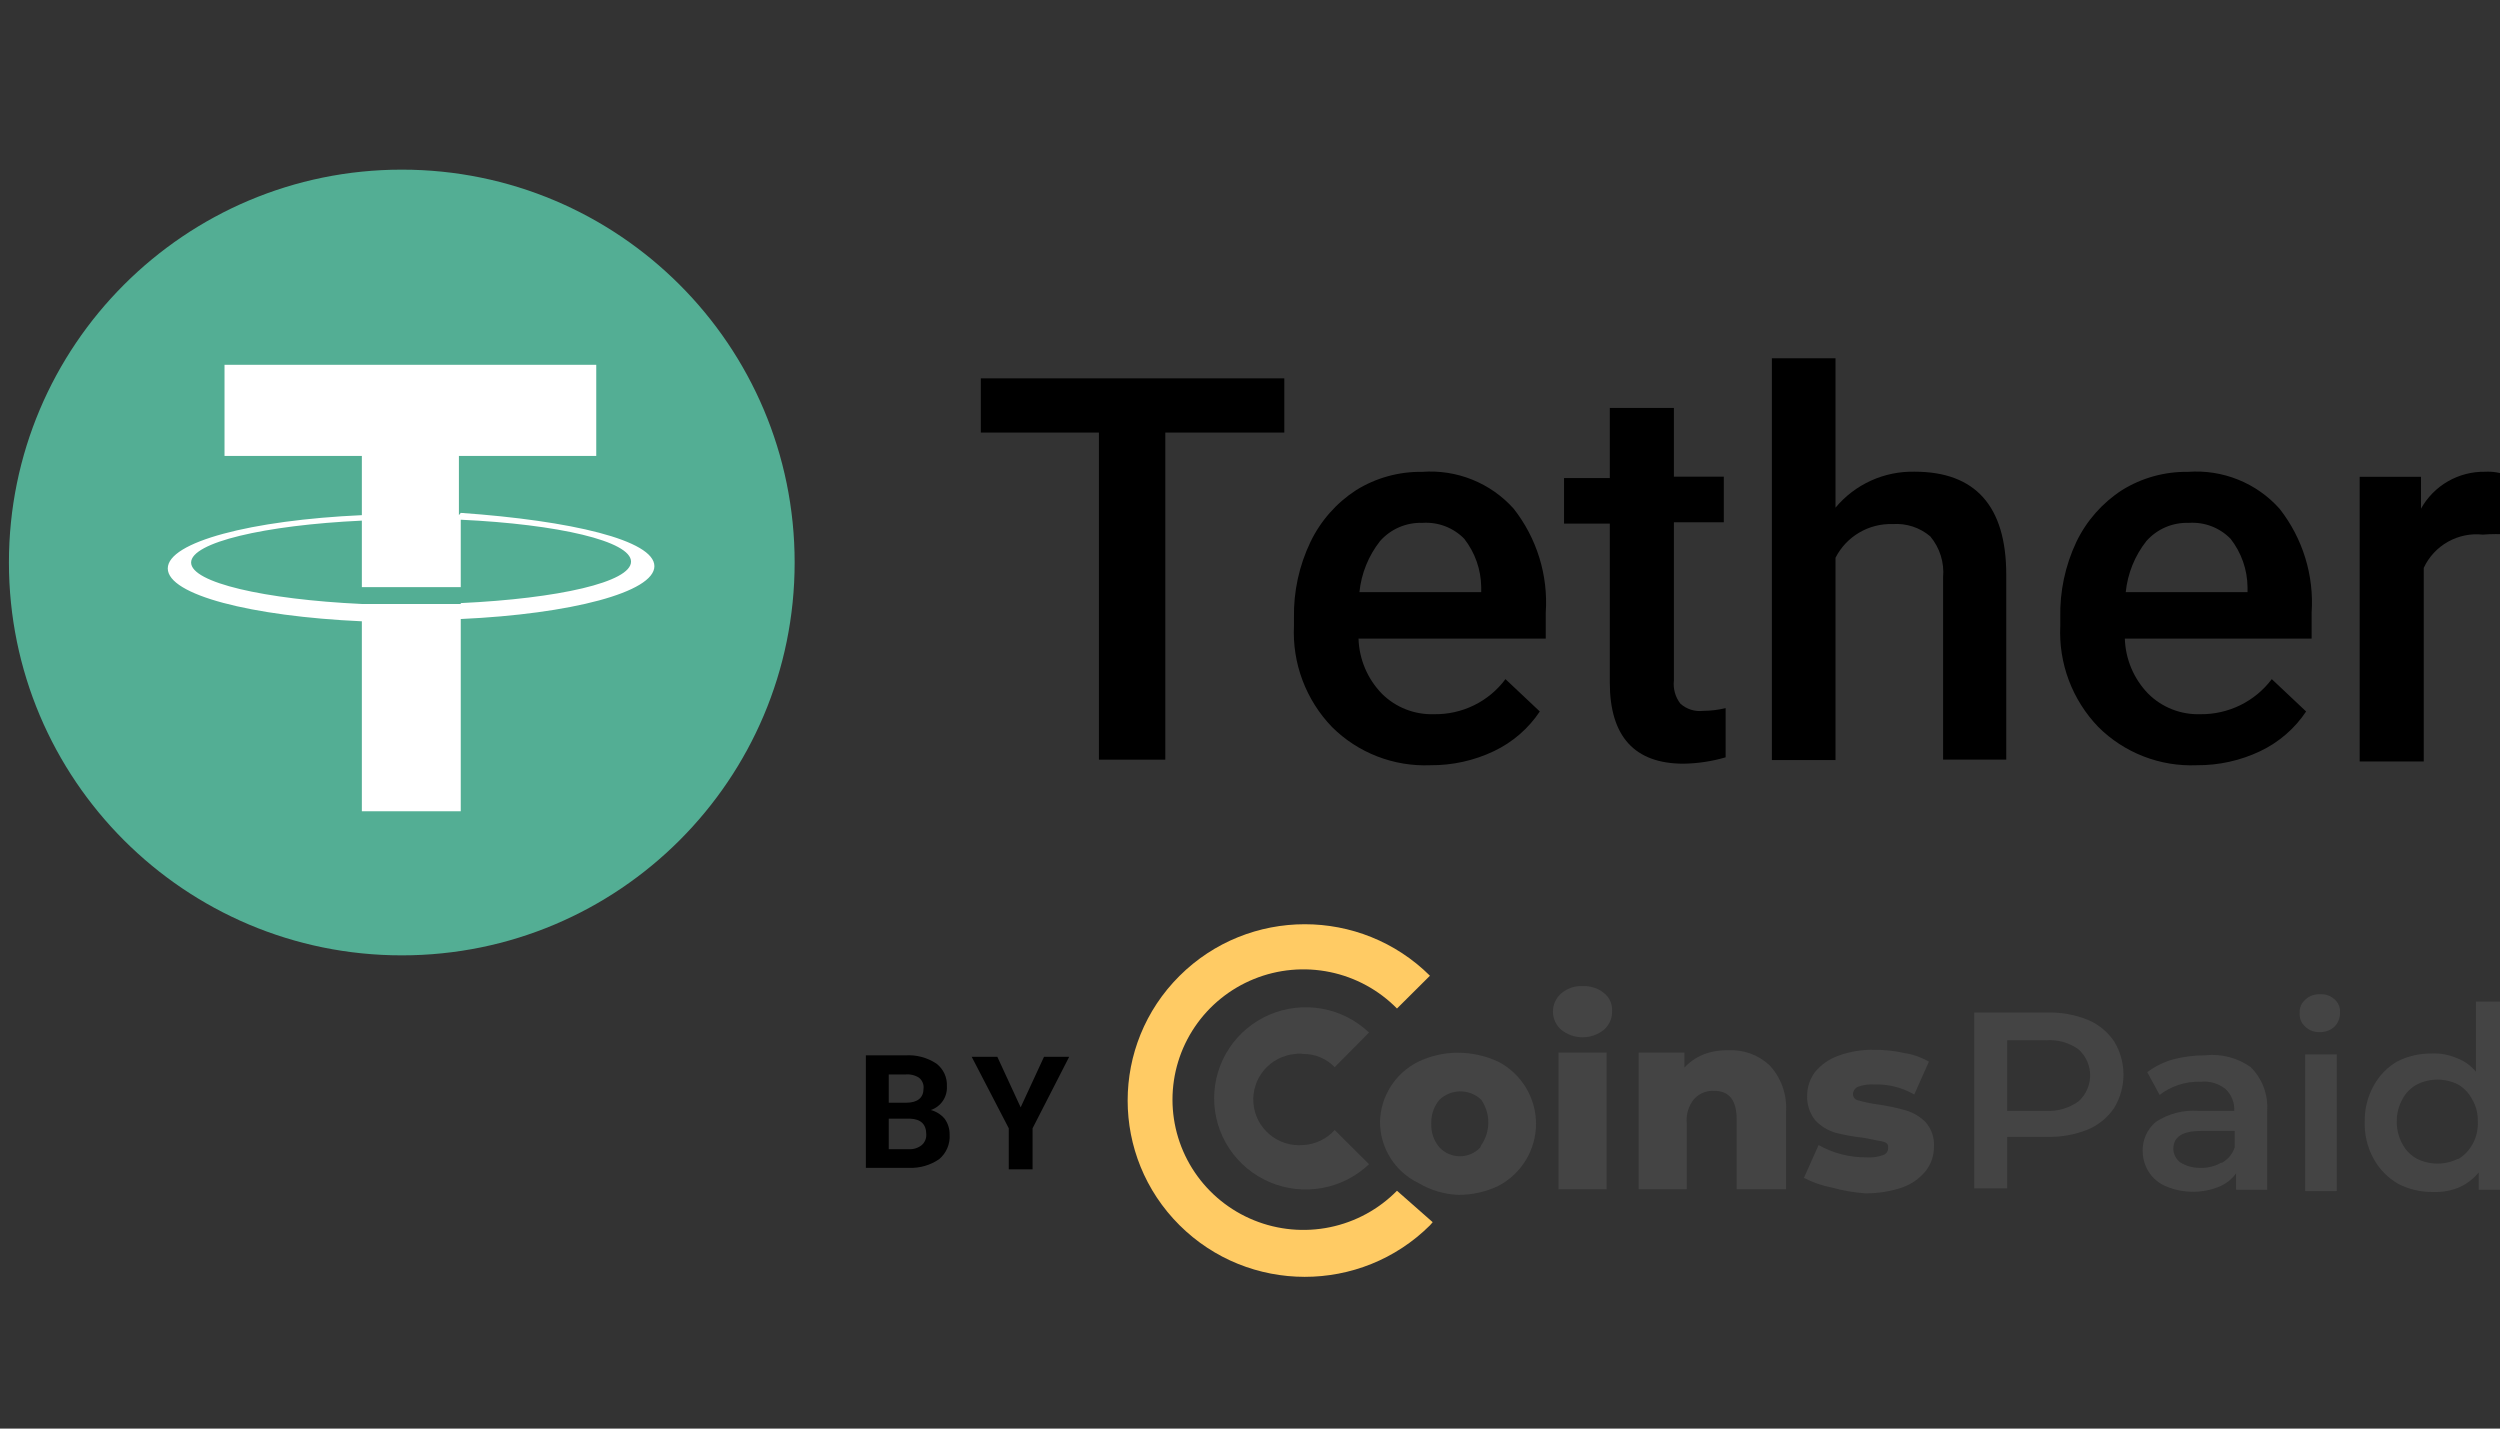
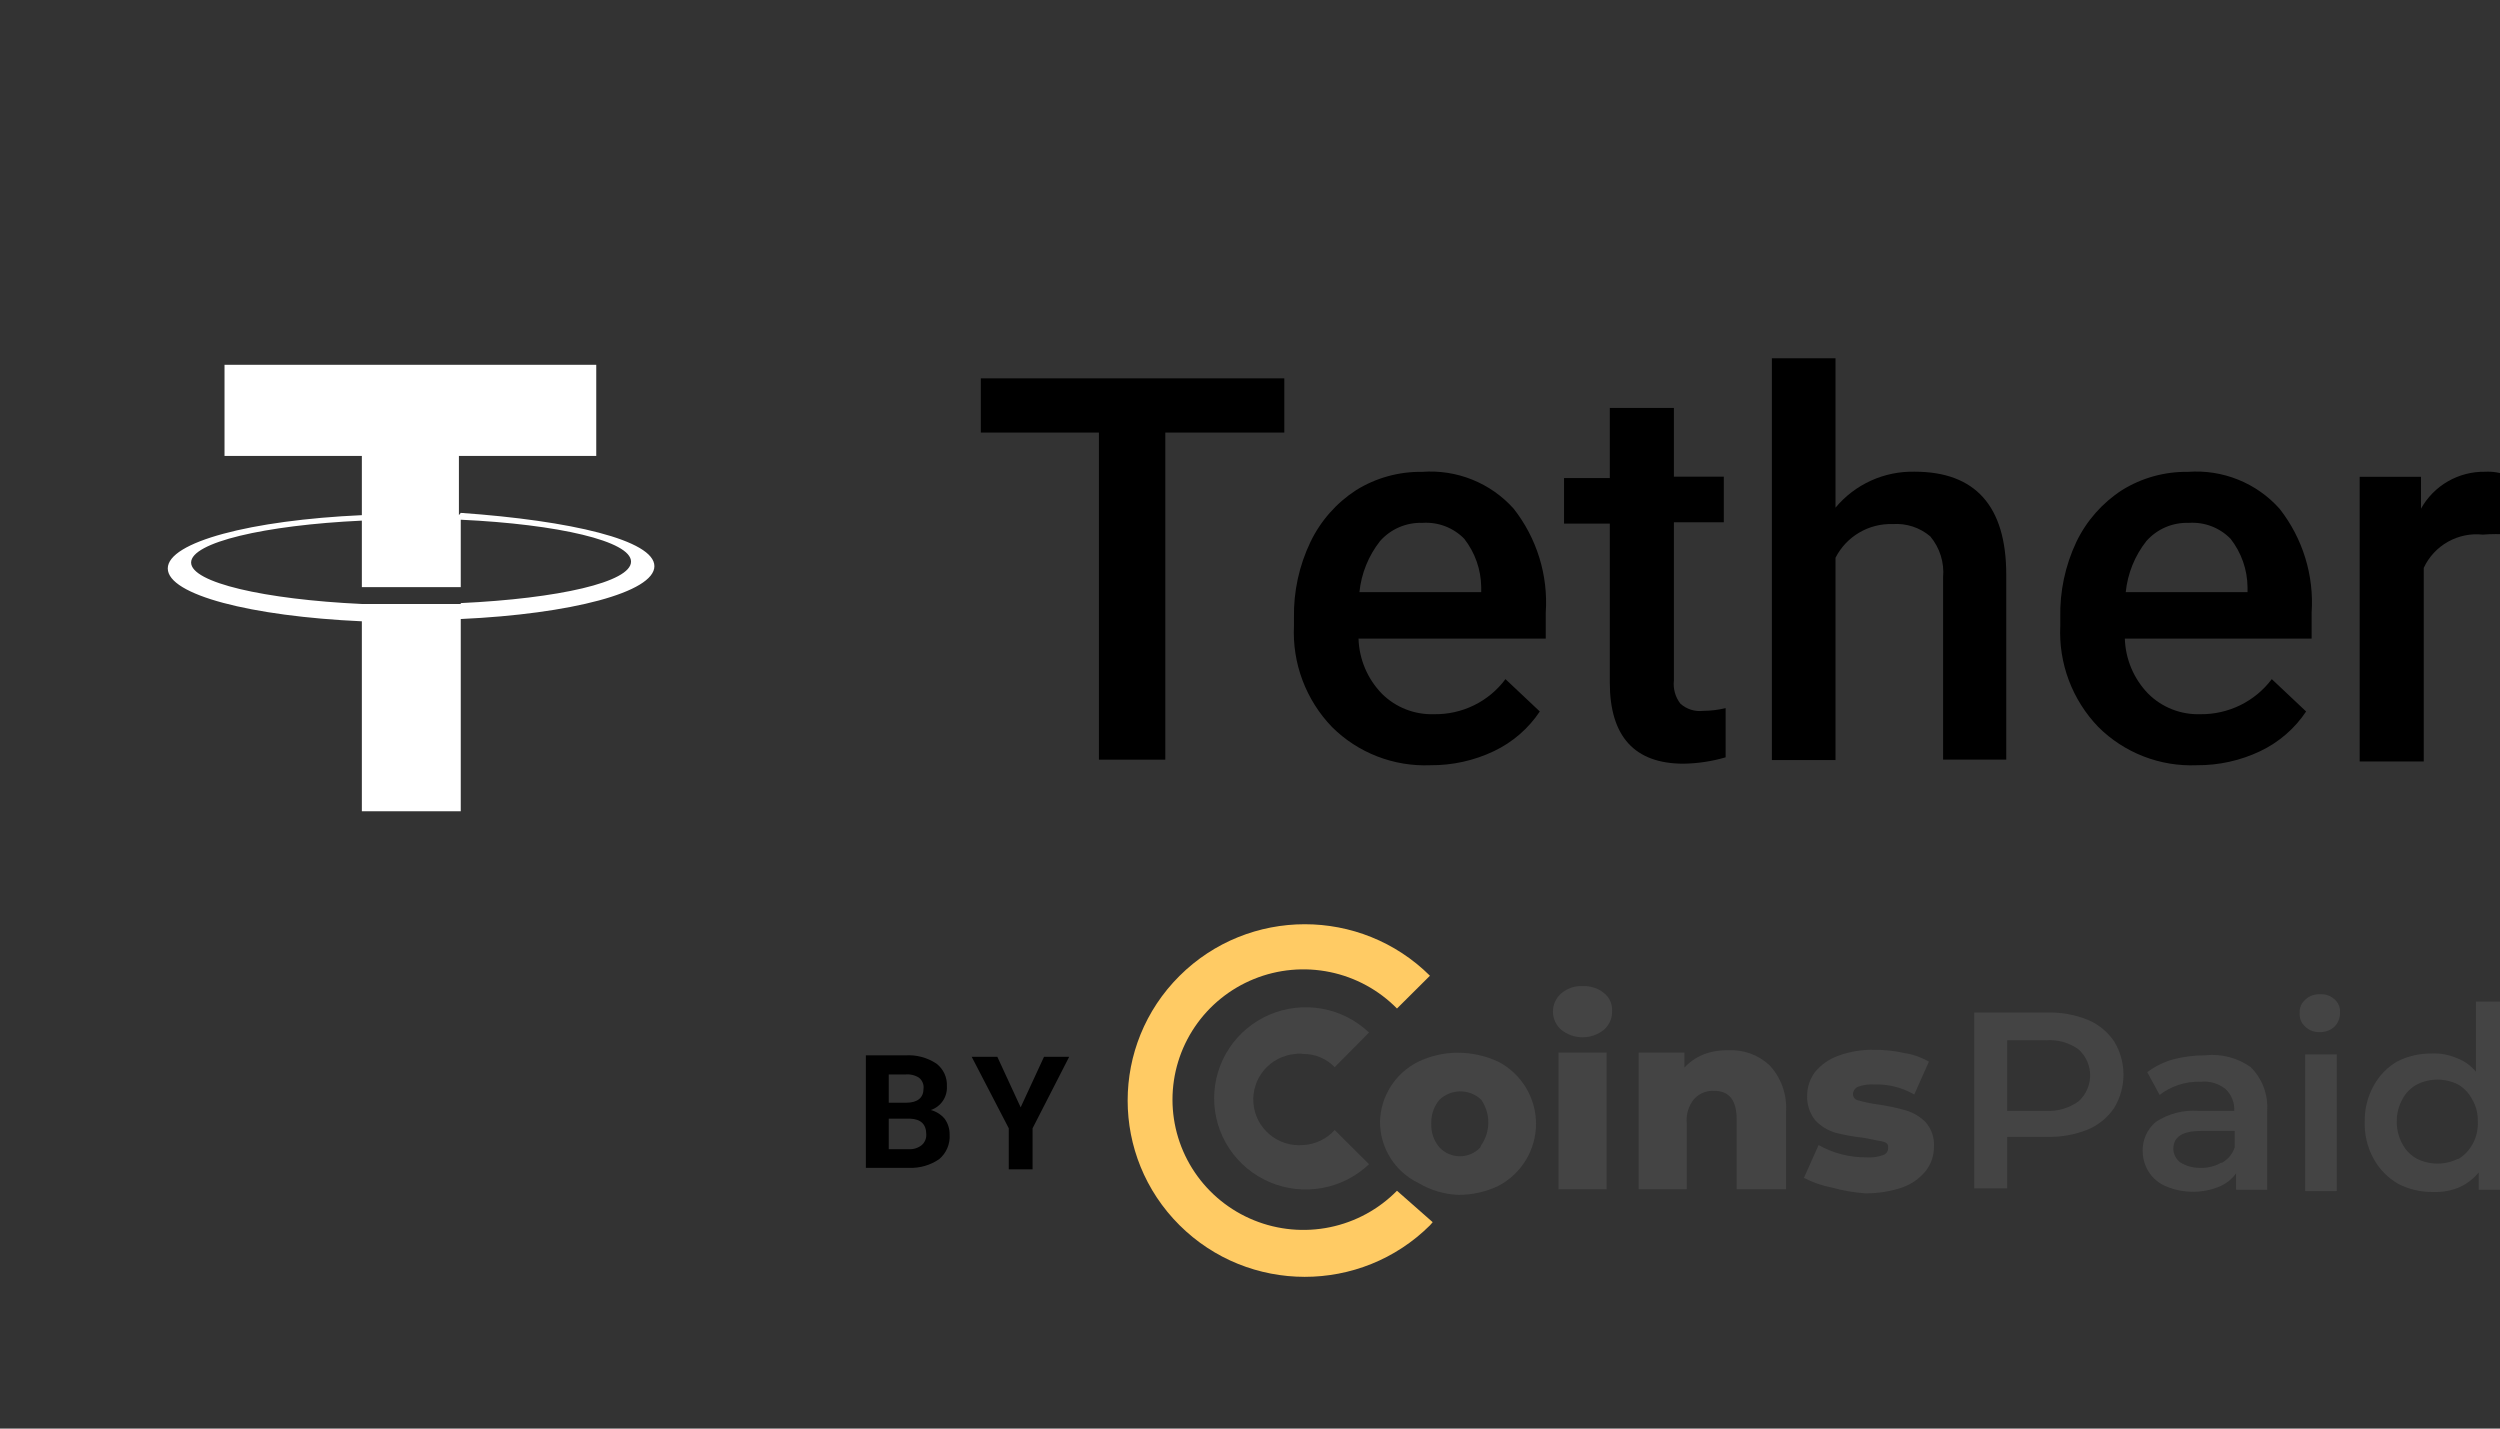
<svg xmlns="http://www.w3.org/2000/svg" width="140" height="80" viewBox="0 0 140 80" fill="none">
  <rect x="0" y="0" width="140" height="80" fill="#333333" stroke="none" />
  <g clip-path="url(#clip0_2059_18669)">
-     <path fill-rule="evenodd" clip-rule="evenodd" d="M22.5 9.5C34.651 9.5 44.5 19.35 44.5 31.5C44.5 43.65 34.651 53.5 22.5 53.5C10.349 53.5 0.5 43.65 0.5 31.5C0.5 19.349 10.349 9.5 22.5 9.5Z" fill="#53AE94" />
    <path d="M25.699 28.849V25.532H33.39V20.43H12.573V25.532H20.264V28.849C14.06 29.129 9.395 30.354 9.395 31.833C9.395 33.313 14.06 34.512 20.264 34.793V45.431H25.802V34.665C31.98 34.384 36.646 33.16 36.646 31.706C36.646 30.252 31.98 29.155 25.802 28.721M25.802 33.823H20.264C14.803 33.568 10.702 32.624 10.702 31.502C10.702 30.38 14.803 29.41 20.264 29.155V32.88H25.802V29.104C31.262 29.359 35.338 30.303 35.338 31.451C35.338 32.599 31.262 33.518 25.802 33.773" fill="white" />
    <path fill-rule="evenodd" clip-rule="evenodd" d="M71.922 24.224H65.257V42.541H61.54V24.224H54.926V21.188H71.922V24.224Z" fill="black" />
    <path d="M80.102 42.853C79.084 42.895 78.069 42.726 77.12 42.357C76.171 41.988 75.31 41.428 74.59 40.71C73.868 39.959 73.306 39.07 72.94 38.096C72.574 37.123 72.412 36.085 72.462 35.047V34.587C72.436 33.123 72.752 31.674 73.385 30.352C73.954 29.167 74.842 28.16 75.949 27.444C77.055 26.759 78.337 26.404 79.64 26.424C80.597 26.352 81.558 26.501 82.447 26.86C83.337 27.218 84.131 27.776 84.768 28.49C86.065 30.143 86.704 32.214 86.562 34.307V35.76H76.077C76.112 36.916 76.578 38.016 77.385 38.847C77.767 39.228 78.224 39.526 78.726 39.723C79.229 39.92 79.767 40.013 80.307 39.995C81.082 40.008 81.85 39.837 82.546 39.495C83.241 39.154 83.845 38.652 84.306 38.031L86.229 39.843C85.592 40.799 84.706 41.566 83.665 42.062C82.554 42.593 81.335 42.863 80.102 42.853ZM79.666 29.28C79.218 29.264 78.771 29.347 78.358 29.523C77.946 29.7 77.578 29.966 77.282 30.301C76.634 31.126 76.234 32.117 76.128 33.158H82.948V32.878C82.936 31.897 82.603 30.948 81.999 30.174C81.699 29.865 81.334 29.626 80.931 29.471C80.528 29.317 80.097 29.252 79.666 29.28Z" fill="black" />
    <path fill-rule="evenodd" clip-rule="evenodd" d="M93.738 22.843V26.695H96.533V29.247H93.739V38.099C93.685 38.562 93.814 39.028 94.097 39.4C94.269 39.556 94.472 39.673 94.693 39.743C94.914 39.813 95.148 39.835 95.379 39.808C95.802 39.806 96.224 39.754 96.635 39.655V42.41C95.869 42.635 95.075 42.755 94.277 42.767C91.533 42.767 90.149 41.236 90.149 38.226V29.323H87.586V26.772H90.149V22.843H93.738ZM102.788 28.43C103.326 27.783 104.005 27.265 104.773 26.916C105.541 26.567 106.379 26.396 107.223 26.415C110.607 26.415 112.35 28.328 112.35 32.181V42.538H108.813V32.333C108.85 31.922 108.807 31.508 108.683 31.114C108.56 30.72 108.36 30.354 108.095 30.037C107.512 29.542 106.757 29.295 105.992 29.348C105.333 29.326 104.681 29.492 104.113 29.827C103.546 30.161 103.086 30.65 102.788 31.236V42.564H99.225V20.062H102.788V28.43Z" fill="black" />
    <path d="M123.016 42.853C121.998 42.895 120.983 42.726 120.034 42.357C119.085 41.988 118.224 41.428 117.504 40.71C116.782 39.959 116.22 39.07 115.854 38.096C115.488 37.123 115.326 36.085 115.376 35.047V34.587C115.343 33.126 115.65 31.676 116.274 30.352C116.843 29.167 117.73 28.16 118.837 27.444C119.943 26.758 121.225 26.404 122.529 26.424C123.486 26.352 124.446 26.501 125.336 26.86C126.225 27.218 127.019 27.776 127.656 28.49C128.953 30.143 129.592 32.214 129.451 34.307V35.76H118.991C119.026 36.916 119.492 38.016 120.299 38.847C120.681 39.228 121.138 39.526 121.64 39.723C122.143 39.92 122.681 40.013 123.221 39.995C123.996 40.004 124.762 39.831 125.457 39.49C126.152 39.148 126.756 38.649 127.22 38.031L129.143 39.843C128.506 40.799 127.62 41.566 126.58 42.062C125.468 42.593 124.249 42.863 123.016 42.853ZM122.58 29.28C122.132 29.264 121.685 29.347 121.272 29.523C120.86 29.7 120.492 29.966 120.196 30.301C119.547 31.126 119.147 32.117 119.042 33.158H125.862V32.878C125.851 31.897 125.517 30.948 124.913 30.174C124.613 29.865 124.248 29.626 123.845 29.471C123.443 29.317 123.011 29.252 122.58 29.28Z" fill="black" />
    <path fill-rule="evenodd" clip-rule="evenodd" d="M140.498 29.939C140.012 29.899 139.523 29.899 139.037 29.939C138.359 29.865 137.675 30.006 137.082 30.34C136.489 30.674 136.016 31.185 135.73 31.801V42.643H132.141V26.699H135.576V28.485C135.929 27.849 136.45 27.32 137.082 26.956C137.715 26.592 138.435 26.406 139.165 26.418C139.594 26.396 140.022 26.465 140.421 26.622L140.498 29.939Z" fill="black" />
    <path d="M116.914 57.108C117.52 57.361 118.037 57.788 118.401 58.333C118.737 58.892 118.915 59.531 118.915 60.182C118.915 60.834 118.737 61.473 118.401 62.032C118.037 62.577 117.52 63.003 116.914 63.256C116.197 63.544 115.43 63.682 114.658 63.664H112.402V66.547H110.556V56.7H114.658C115.43 56.683 116.197 56.821 116.914 57.108ZM116.401 61.675C116.605 61.491 116.768 61.266 116.879 61.016C116.99 60.765 117.048 60.495 117.048 60.221C117.048 59.947 116.99 59.676 116.879 59.426C116.768 59.175 116.605 58.951 116.401 58.767C115.866 58.383 115.212 58.202 114.555 58.256H112.402V62.211H114.581C115.231 62.242 115.873 62.054 116.401 61.675ZM126.041 59.762C126.358 60.078 126.604 60.457 126.763 60.875C126.922 61.293 126.99 61.739 126.963 62.185V66.624H125.22V65.706C124.987 66.032 124.667 66.288 124.297 66.445C123.345 66.837 122.275 66.837 121.323 66.445C120.925 66.287 120.585 66.011 120.349 65.655C120.12 65.305 119.995 64.898 119.99 64.481C119.979 64.166 120.04 63.854 120.169 63.566C120.298 63.279 120.491 63.025 120.733 62.823C121.446 62.357 122.294 62.141 123.144 62.211H125.117C125.131 61.983 125.094 61.756 125.01 61.545C124.926 61.333 124.797 61.142 124.63 60.986C124.241 60.674 123.743 60.527 123.246 60.578C122.82 60.562 122.394 60.623 121.99 60.757C121.609 60.882 121.254 61.072 120.939 61.318L120.247 60.042C120.677 59.719 121.164 59.477 121.682 59.328C122.268 59.175 122.871 59.097 123.477 59.098C124.384 58.996 125.298 59.232 126.041 59.762ZM124.425 65.118C124.766 64.93 125.023 64.621 125.143 64.251V63.333H123.246C122.22 63.333 121.708 63.664 121.708 64.328C121.71 64.629 121.852 64.912 122.092 65.093C122.415 65.294 122.788 65.4 123.169 65.4C123.589 65.422 124.007 65.325 124.374 65.119L124.425 65.118ZM129.091 57.491C128.983 57.396 128.899 57.278 128.846 57.145C128.793 57.012 128.771 56.868 128.784 56.726C128.773 56.587 128.796 56.448 128.849 56.32C128.903 56.191 128.985 56.077 129.091 55.986C129.199 55.882 129.328 55.801 129.469 55.748C129.61 55.696 129.761 55.672 129.911 55.68C130.06 55.667 130.21 55.686 130.351 55.734C130.492 55.783 130.622 55.86 130.732 55.961C130.946 56.145 131.06 56.419 131.039 56.7C131.045 56.846 131.02 56.991 130.967 57.127C130.915 57.263 130.834 57.387 130.732 57.491C130.509 57.697 130.214 57.806 129.911 57.797C129.761 57.805 129.61 57.781 129.469 57.729C129.328 57.676 129.199 57.595 129.091 57.491ZM129.091 59.047H130.86V66.7H129.091V59.047ZM140.499 56.088V66.624H138.807V65.655C138.512 66.018 138.134 66.306 137.704 66.496C137.25 66.682 136.76 66.769 136.269 66.752C135.583 66.764 134.905 66.606 134.295 66.292C133.727 65.962 133.258 65.486 132.936 64.915C132.575 64.269 132.397 63.536 132.424 62.797C132.413 62.093 132.59 61.397 132.936 60.782C133.238 60.235 133.68 59.777 134.218 59.455C134.828 59.141 135.506 58.984 136.192 58.996C136.667 58.977 137.14 59.065 137.577 59.252C137.997 59.408 138.368 59.672 138.653 60.017V56.088H140.499ZM137.654 64.915C137.986 64.717 138.26 64.435 138.448 64.098C138.675 63.703 138.782 63.251 138.756 62.797C138.77 62.368 138.664 61.944 138.448 61.573C138.268 61.224 137.993 60.932 137.654 60.731C137.296 60.552 136.901 60.458 136.5 60.458C136.099 60.458 135.704 60.552 135.346 60.731C134.994 60.923 134.708 61.217 134.526 61.572C134.322 61.949 134.216 62.37 134.218 62.797C134.212 63.233 134.318 63.664 134.526 64.048C134.708 64.404 134.994 64.697 135.346 64.889C135.704 65.068 136.099 65.162 136.5 65.162C136.901 65.162 137.296 65.068 137.654 64.889V64.915ZM87.432 57.669C87.285 57.543 87.168 57.386 87.087 57.21C87.007 57.034 86.965 56.843 86.965 56.649C86.965 56.456 87.007 56.264 87.087 56.088C87.168 55.912 87.285 55.756 87.432 55.629C87.766 55.344 88.198 55.198 88.637 55.221C89.063 55.203 89.482 55.338 89.816 55.603C90.122 55.841 90.294 56.212 90.278 56.598C90.286 56.8 90.249 57.001 90.169 57.186C90.089 57.371 89.968 57.536 89.816 57.669C89.478 57.941 89.058 58.089 88.624 58.089C88.19 58.089 87.77 57.941 87.432 57.669ZM87.278 58.945H89.97V66.599H87.278V58.945Z" fill="#444444" />
    <path fill-rule="evenodd" clip-rule="evenodd" d="M99.098 59.659C99.415 60.001 99.659 60.403 99.818 60.841C99.976 61.279 100.045 61.745 100.021 62.209V66.597H97.252V62.669C97.252 61.623 96.842 61.087 95.996 61.087C95.785 61.075 95.574 61.109 95.379 61.189C95.184 61.269 95.009 61.391 94.867 61.546C94.558 61.926 94.411 62.412 94.458 62.898V66.597H91.766V58.944H94.329V59.786C94.627 59.461 94.995 59.208 95.406 59.046C95.839 58.882 96.301 58.803 96.764 58.816C97.19 58.791 97.617 58.852 98.018 58.997C98.42 59.142 98.787 59.367 99.098 59.659ZM102.559 66.496C102.022 66.394 101.503 66.214 101.02 65.96L101.841 64.123C102.661 64.585 103.59 64.823 104.532 64.812C104.846 64.834 105.16 64.791 105.455 64.684C105.536 64.657 105.607 64.606 105.658 64.538C105.708 64.469 105.736 64.387 105.737 64.302C105.737 64.123 105.737 63.995 105.404 63.919L104.353 63.715C103.826 63.658 103.303 63.565 102.789 63.434C102.359 63.307 101.97 63.069 101.661 62.745C101.347 62.355 101.183 61.867 101.2 61.367C101.198 60.89 101.351 60.425 101.636 60.041C101.979 59.622 102.431 59.304 102.943 59.123C103.591 58.885 104.278 58.773 104.968 58.791C105.529 58.786 106.088 58.846 106.635 58.97C107.123 59.042 107.593 59.207 108.019 59.454L107.199 61.291C106.522 60.901 105.75 60.707 104.968 60.73C104.655 60.71 104.341 60.753 104.046 60.857C103.966 60.894 103.898 60.951 103.848 61.023C103.799 61.095 103.769 61.179 103.764 61.266C103.763 61.352 103.793 61.436 103.85 61.502C103.906 61.567 103.985 61.61 104.071 61.623C104.432 61.726 104.801 61.803 105.174 61.852C105.702 61.926 106.224 62.037 106.737 62.184C107.155 62.308 107.535 62.537 107.84 62.848C108.169 63.228 108.335 63.723 108.301 64.225C108.305 64.714 108.142 65.191 107.839 65.577C107.496 65.996 107.044 66.314 106.532 66.496C105.863 66.721 105.162 66.833 104.456 66.827C103.814 66.781 103.179 66.67 102.559 66.496Z" fill="#444444" />
    <path fill-rule="evenodd" clip-rule="evenodd" d="M78.231 66.682C77.212 67.718 75.906 68.429 74.48 68.723C73.053 69.018 71.571 68.883 70.222 68.335C68.873 67.788 67.718 66.853 66.906 65.65C66.093 64.446 65.659 63.029 65.659 61.58C65.659 60.13 66.093 58.713 66.906 57.51C67.718 56.307 68.873 55.372 70.222 54.824C71.571 54.277 73.053 54.142 74.48 54.436C75.906 54.73 77.212 55.441 78.231 56.477L80.077 54.641C76.199 50.792 69.922 50.797 66.051 54.652C62.181 58.507 62.181 64.754 66.051 68.609C69.922 72.464 76.199 72.469 80.077 68.62L80.231 68.442L78.231 66.682Z" fill="url(#paint0_linear_2059_18669)" />
    <path fill-rule="evenodd" clip-rule="evenodd" d="M72.973 64.124C72.293 64.181 71.618 63.967 71.097 63.53C70.575 63.092 70.249 62.466 70.192 61.789C70.134 61.113 70.348 60.441 70.788 59.922C71.228 59.403 71.857 59.079 72.537 59.021C72.682 58.996 72.829 58.996 72.973 59.021C73.303 59.017 73.631 59.081 73.935 59.208C74.24 59.336 74.514 59.524 74.743 59.761L76.665 57.822C75.939 57.131 75.025 56.667 74.037 56.489C73.049 56.31 72.029 56.424 71.106 56.816C70.182 57.209 69.394 57.863 68.841 58.697C68.287 59.531 67.992 60.509 67.992 61.509C67.992 62.508 68.287 63.486 68.841 64.32C69.394 65.154 70.182 65.808 71.106 66.201C72.029 66.594 73.049 66.707 74.037 66.529C75.025 66.35 75.939 65.886 76.665 65.195L74.743 63.282C74.288 63.785 73.652 64.088 72.973 64.124Z" fill="#444444" />
    <path d="M79.435 66.249C78.785 65.936 78.239 65.447 77.858 64.837C77.477 64.228 77.277 63.523 77.281 62.805C77.299 62.109 77.506 61.43 77.881 60.842C78.255 60.253 78.783 59.777 79.408 59.463C80.112 59.124 80.883 58.95 81.665 58.953C82.445 58.958 83.215 59.132 83.921 59.463C84.554 59.798 85.083 60.297 85.453 60.909C85.822 61.52 86.017 62.22 86.017 62.933C86.017 63.646 85.822 64.346 85.453 64.957C85.083 65.568 84.554 66.068 83.921 66.403C83.218 66.742 82.446 66.916 81.665 66.913C80.877 66.88 80.111 66.653 79.435 66.249ZM82.947 64.132C83.207 63.757 83.346 63.312 83.346 62.856C83.346 62.401 83.207 61.956 82.947 61.581C82.632 61.283 82.214 61.117 81.78 61.117C81.346 61.117 80.928 61.283 80.614 61.581C80.301 61.951 80.136 62.424 80.152 62.907C80.127 63.4 80.293 63.883 80.614 64.259C80.76 64.415 80.937 64.538 81.133 64.623C81.329 64.707 81.541 64.751 81.754 64.751C81.968 64.751 82.18 64.707 82.376 64.623C82.572 64.538 82.749 64.415 82.895 64.259L82.947 64.132Z" fill="#444444" />
    <path d="M48.488 65.401V59.1H50.693C51.309 59.059 51.921 59.22 52.436 59.559C52.631 59.708 52.787 59.902 52.89 60.124C52.992 60.346 53.039 60.59 53.026 60.835C53.042 61.123 52.963 61.408 52.801 61.648C52.639 61.887 52.403 62.067 52.128 62.161C52.428 62.242 52.696 62.411 52.897 62.646C53.086 62.905 53.185 63.219 53.179 63.539C53.197 63.798 53.152 64.058 53.05 64.297C52.947 64.537 52.79 64.749 52.59 64.916C52.1 65.25 51.517 65.42 50.924 65.401H48.488ZM49.77 61.753H50.744C51.385 61.753 51.718 61.472 51.718 60.962C51.731 60.847 51.714 60.73 51.669 60.623C51.624 60.517 51.553 60.422 51.462 60.35C51.233 60.206 50.962 60.143 50.693 60.171H49.77V61.753ZM49.77 62.646V64.355H50.898C51.157 64.37 51.413 64.288 51.616 64.126C51.786 63.979 51.88 63.763 51.872 63.539C51.872 62.952 51.564 62.671 50.974 62.646H49.77Z" fill="black" />
    <path fill-rule="evenodd" clip-rule="evenodd" d="M57.157 62.012L58.465 59.18H59.875L57.824 63.185V65.481H56.491V63.185L54.414 59.18H55.85L57.157 62.012Z" fill="black" />
  </g>
  <defs>
    <linearGradient id="paint0_linear_2059_18669" x1="348.487" y1="370.65" x2="1919.03" y2="1540.28" gradientUnits="userSpaceOnUse">
      <stop stop-color="#FFCB64" />
      <stop offset="0.01" stop-color="#FEC763" />
      <stop offset="0.17" stop-color="#F89D56" />
      <stop offset="0.33" stop-color="#F27B4C" />
      <stop offset="0.49" stop-color="#EE6044" />
      <stop offset="0.65" stop-color="#EB4D3E" />
      <stop offset="0.82" stop-color="#EA423B" />
      <stop offset="1" stop-color="#E93E3A" />
    </linearGradient>
    <clipPath id="clip0_2059_18669">
      <rect width="140" height="80" fill="white" />
    </clipPath>
  </defs>
</svg>